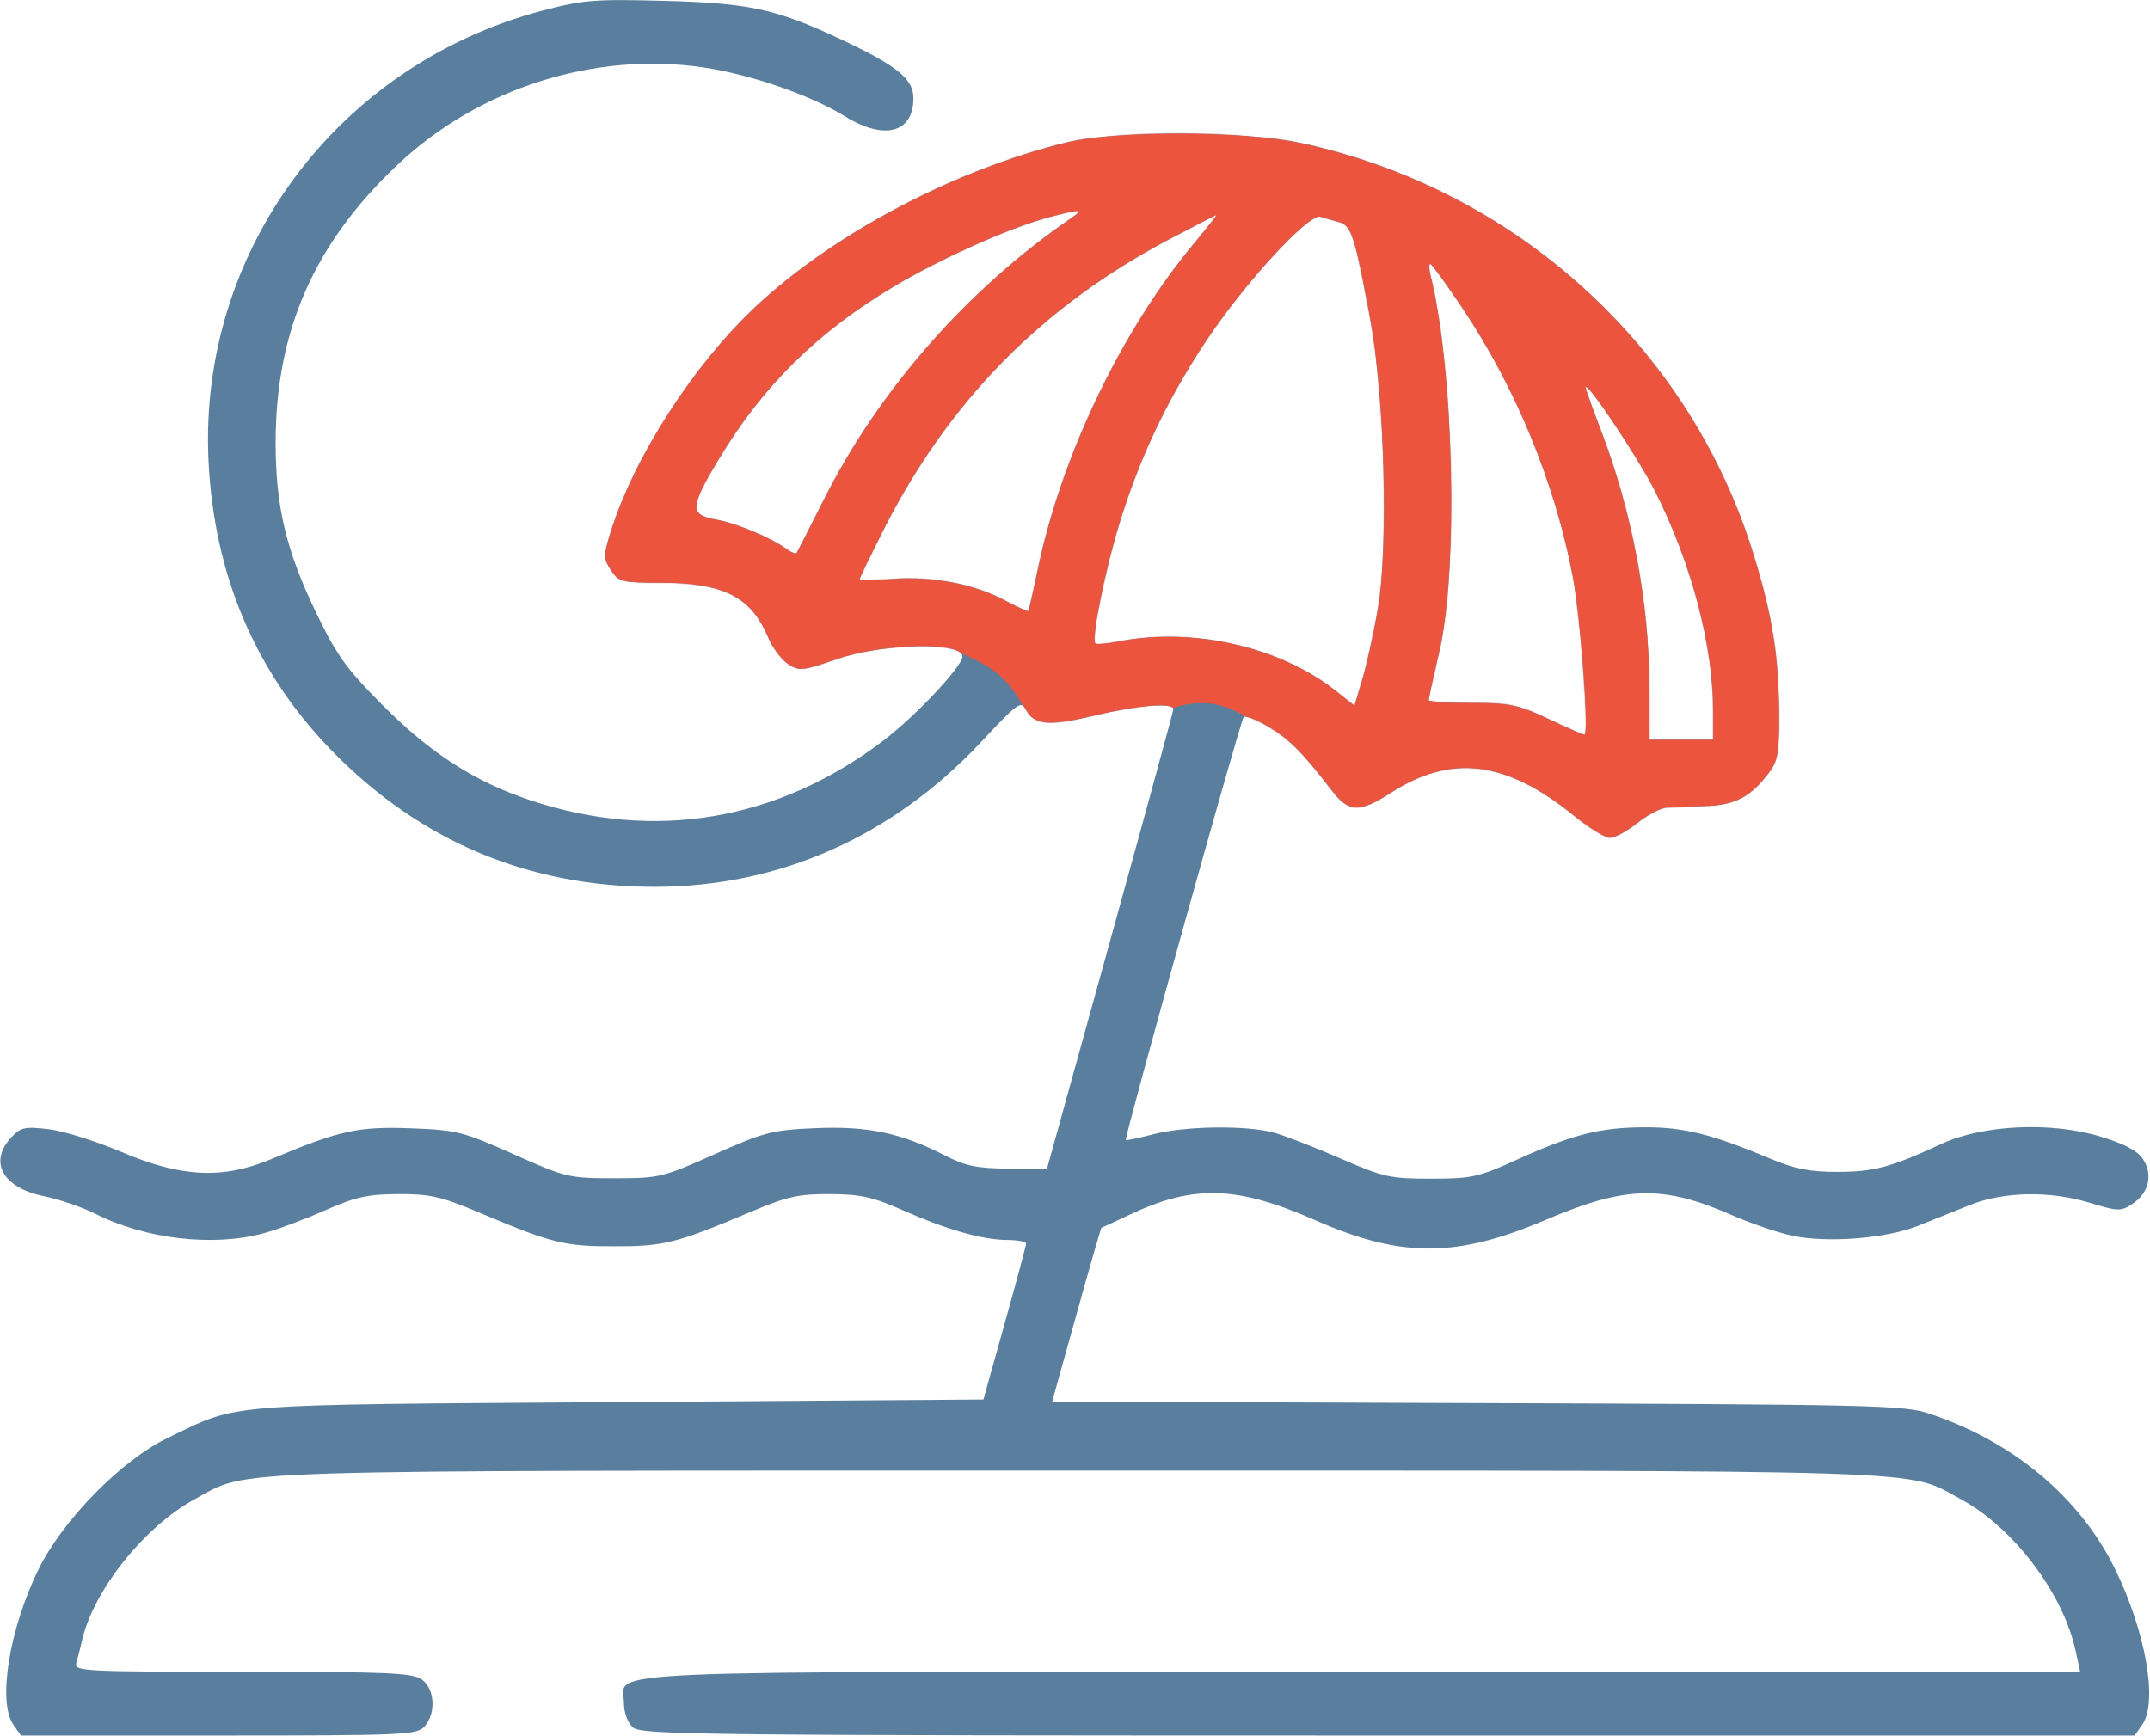
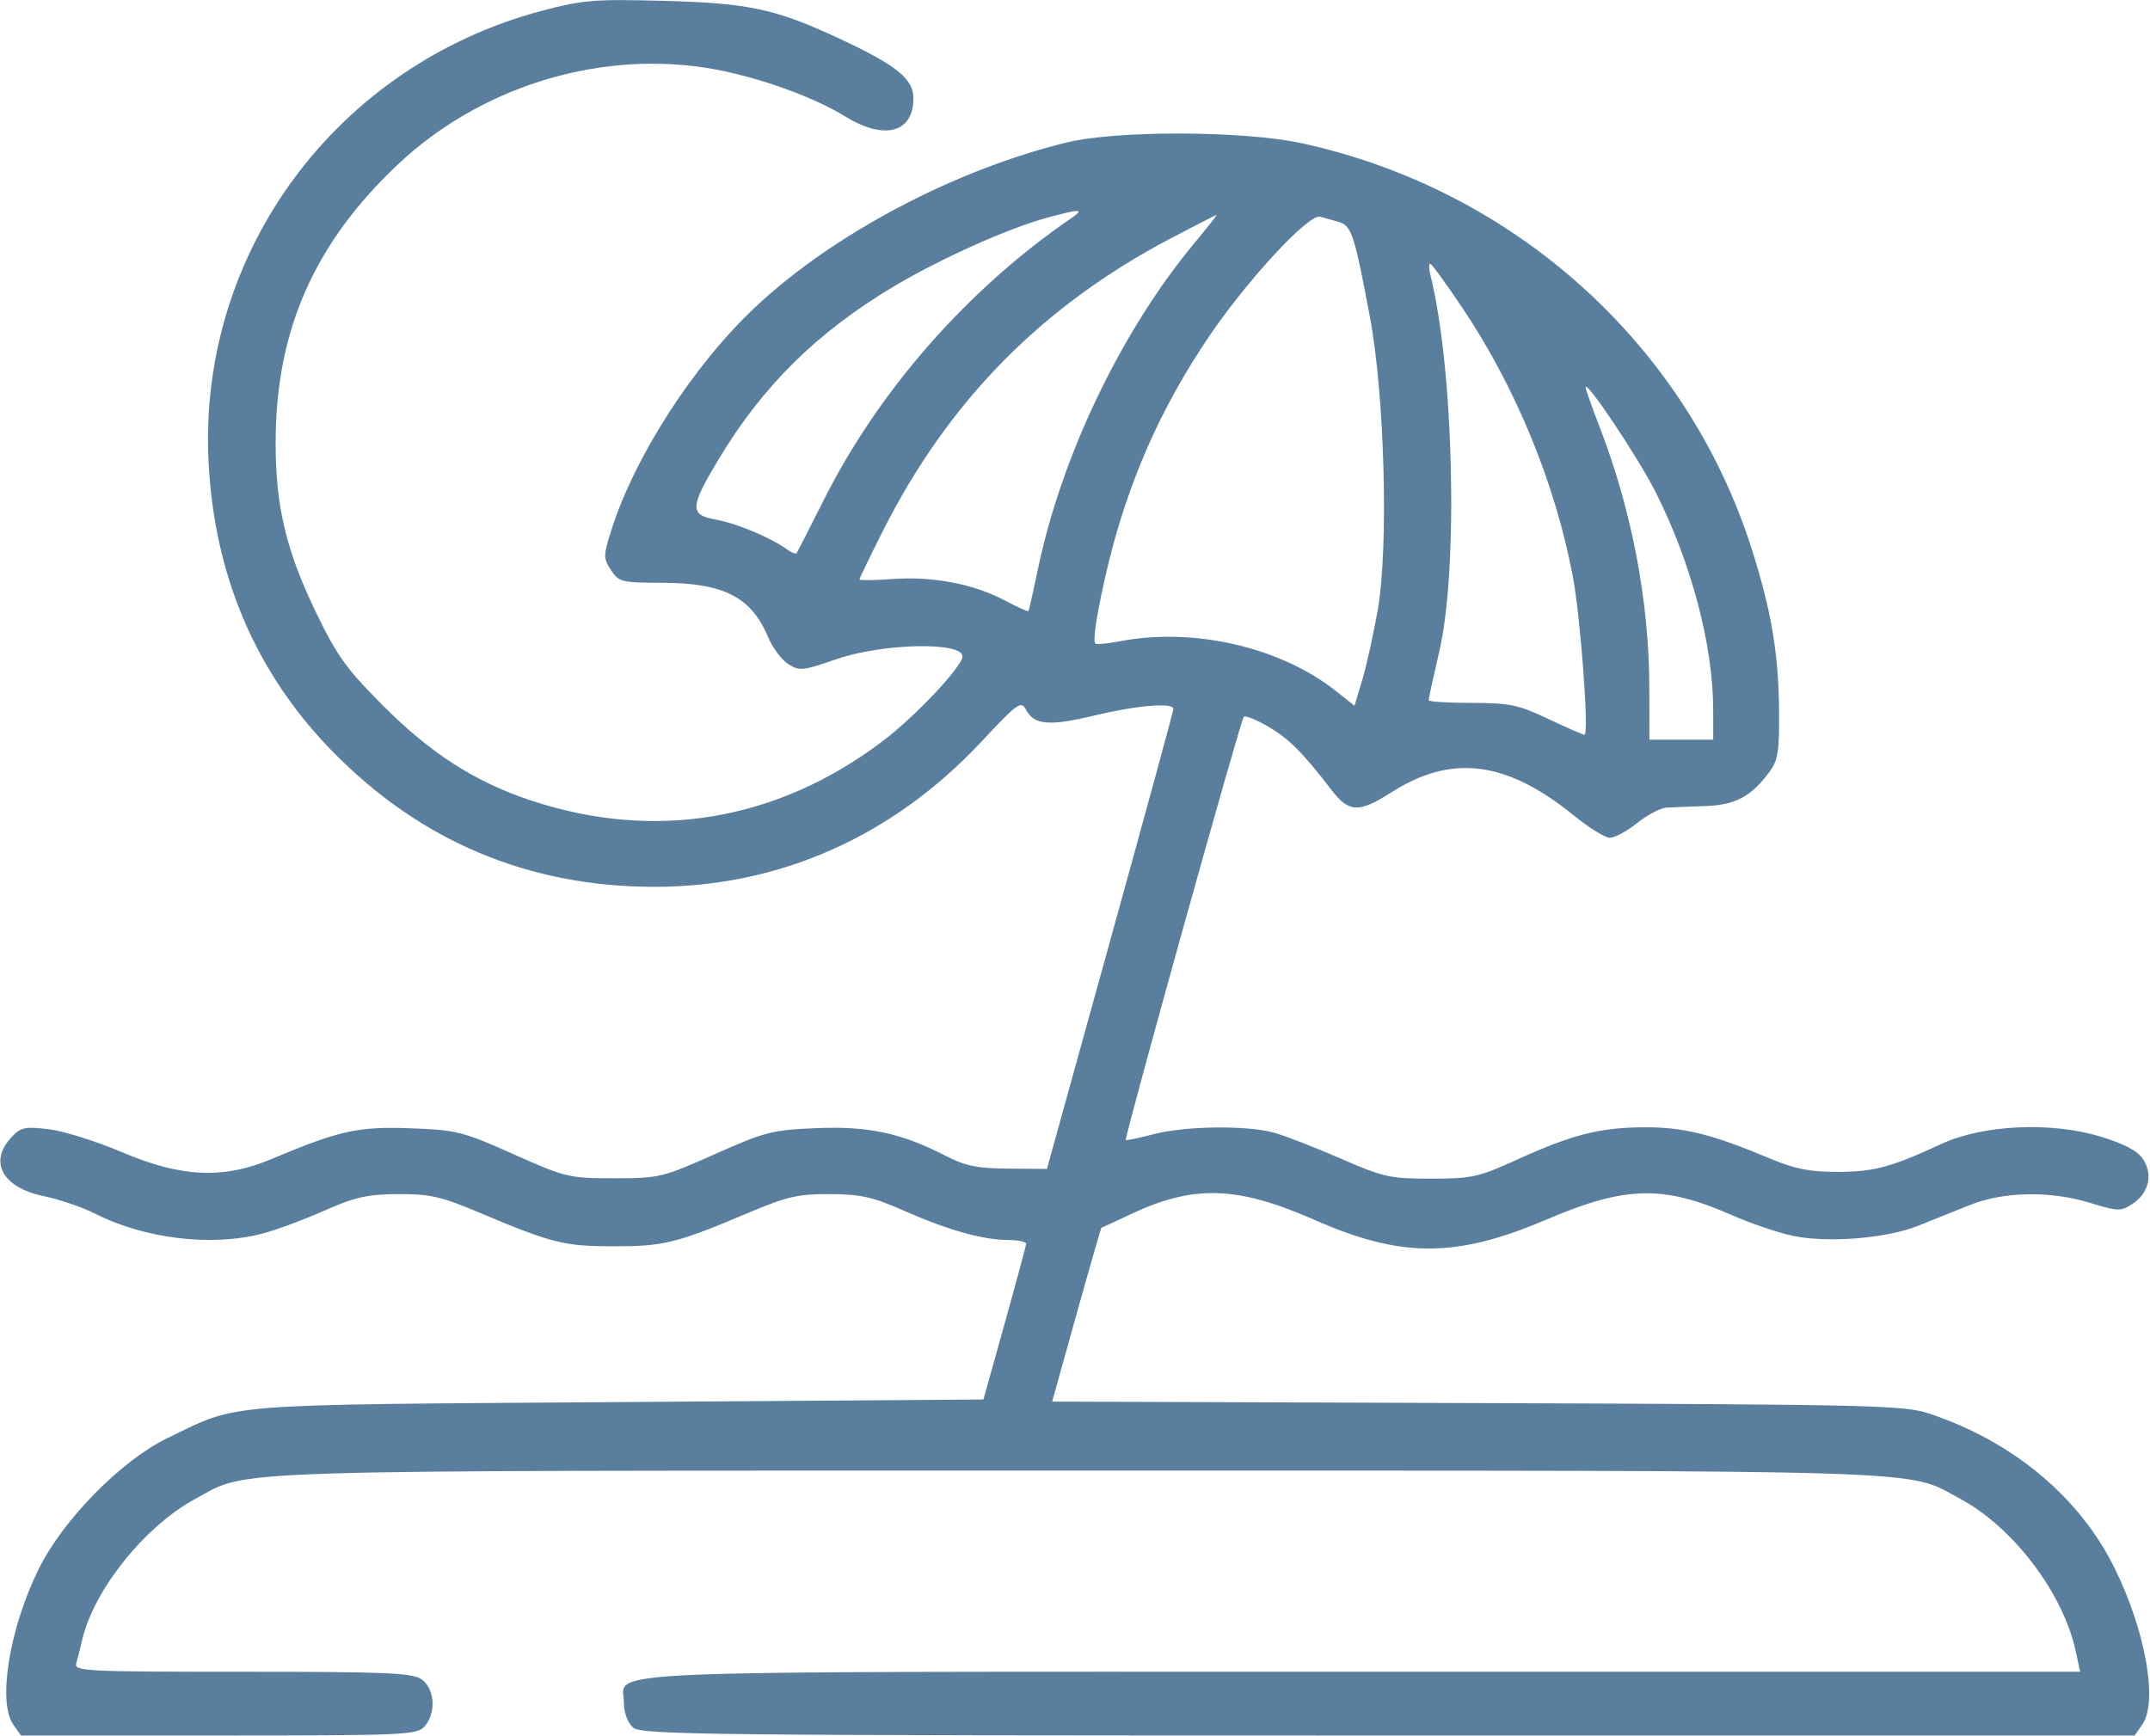
<svg xmlns="http://www.w3.org/2000/svg" width="2153" height="1739" viewBox="0 0 2153 1739" fill="none">
  <path fill-rule="evenodd" clip-rule="evenodd" d="M542.752 10.776C337.603 65.105 198.982 251.873 208.765 460.771C214.15 575.768 255.822 673.768 332.812 752.478C421.015 842.656 529.334 888.249 655.385 888.249C780.381 888.249 893.829 837.924 982.508 743.142C1019.36 703.75 1022.45 701.544 1027.49 710.963C1035.7 726.294 1050.71 727.507 1096.49 716.53C1138.84 706.374 1175.17 703.416 1175.04 710.133C1175 712.157 1146.48 816.634 1111.68 942.297L1048.4 1170.78L1009.8 1170.47C978.248 1170.22 966.672 1167.83 946.419 1157.39C902.575 1134.79 869.183 1127.71 816.977 1129.94C773.163 1131.82 765.832 1133.7 715.694 1156.05C663.286 1179.4 660.23 1180.13 614.967 1180.13C569.688 1180.13 566.667 1179.41 514.239 1156.02C463.237 1133.27 457.424 1131.81 411.055 1130.08C358.716 1128.12 339.971 1132.26 272.056 1160.8C223.353 1181.26 181.726 1179.36 122.031 1153.95C96.412 1143.05 63.403 1132.71 48.682 1130.98C24.837 1128.18 20.754 1129.08 11.344 1139.18C-11.636 1163.84 2.525 1189.51 43.808 1198.04C59.325 1201.24 82.487 1209.15 95.277 1215.61C145.646 1241.06 212.809 1248.93 263.649 1235.34C277.161 1231.72 304.8 1221.44 325.068 1212.48C355.861 1198.87 367.978 1196.16 398.771 1196C430.64 1195.85 441.603 1198.34 479.845 1214.48C552.869 1245.3 564.834 1248.29 614.967 1248.29C665.099 1248.29 677.064 1245.3 750.089 1214.48C788.331 1198.34 799.293 1195.85 831.162 1196C861.955 1196.16 874.072 1198.87 904.865 1212.48C948.821 1231.91 984.14 1241.89 1009.28 1241.96C1019.41 1242 1027.63 1243.68 1027.54 1245.71C1027.45 1247.74 1017.79 1283.66 1006.08 1325.55L984.793 1401.71L619.305 1404.31C214.784 1407.18 240.973 1405.09 167.835 1440.3C121.614 1462.56 62.882 1522.33 38.565 1571.86C9.325 1631.43 -2.561 1704.67 13.339 1727.37L20.985 1738.29H218.946C404.481 1738.29 417.413 1737.72 425.034 1729.3C436.959 1716.13 435.495 1691.35 422.243 1682.06C412.878 1675.5 387.352 1674.41 242.57 1674.41C84.153 1674.41 73.972 1673.89 76.37 1665.81C77.775 1661.08 80.453 1650.58 82.32 1642.48C93.833 1592.52 145.154 1528.5 195.425 1501.37C250.962 1471.4 202.515 1472.96 1079.3 1472.96C1956.07 1472.96 1907.53 1471.4 1963.23 1501.37C2016.08 1529.81 2066.03 1595.72 2078.54 1653.53L2083.07 1674.41H1364.85C568.573 1674.41 624.794 1672.03 624.794 1705.87C624.794 1715.28 628.543 1725.42 633.78 1730.16C642.06 1737.65 701.597 1738.29 1390.18 1738.29H2137.61L2145.25 1727.37C2161.12 1704.72 2148.75 1634.23 2117.86 1571.23C2082.76 1499.62 2015.83 1443.71 1931.79 1415.79C1906.6 1407.42 1875.87 1406.71 1479.21 1405.31L1053.65 1403.81L1077.9 1316.81C1091.24 1268.96 1102.54 1229.76 1103.01 1229.7C1103.48 1229.65 1116.28 1223.72 1131.46 1216.54C1195.27 1186.31 1238.66 1187.63 1317.14 1222.16C1403.3 1260.08 1458.27 1259.99 1547.92 1221.78C1628.17 1187.59 1665.14 1186.68 1734.74 1217.23C1753.32 1225.39 1780.3 1234.58 1794.7 1237.67C1829.64 1245.16 1888.95 1240.51 1920.74 1227.78C1934.92 1222.1 1958.14 1212.78 1972.33 1207.06C2006.15 1193.43 2052.69 1192.5 2092.49 1204.66C2121.04 1213.37 2123.76 1213.45 2135.4 1205.82C2151.79 1195.08 2156.2 1176.54 2146.05 1161.05C2140.5 1152.58 2127.62 1145.75 2103.24 1138.34C2053.63 1123.27 1985.58 1126.5 1943.79 1145.89C1893.92 1169.05 1876.47 1173.72 1839.86 1173.75C1812.59 1173.77 1797.31 1170.79 1773.52 1160.8C1714.8 1136.13 1686.56 1129.01 1647.6 1129.07C1602.65 1129.14 1574.82 1136.17 1519.06 1161.52C1480.5 1179.06 1473.9 1180.52 1433.07 1180.54C1392 1180.57 1385.52 1179.12 1342.17 1160.24C1316.5 1149.06 1286.65 1137.48 1275.84 1134.49C1248.42 1126.92 1187.31 1127.68 1155.3 1135.98C1140.53 1139.81 1127.96 1142.46 1127.37 1141.87C1125.59 1140.1 1242.31 721.144 1245.46 717.995C1247.06 716.393 1258.11 720.791 1270.03 727.773C1290.88 739.997 1304.37 753.539 1333.78 791.786C1350.76 813.867 1361.14 814.251 1392.74 793.968C1453.69 754.856 1508.59 761.809 1576.66 817.263C1591.42 829.281 1607.4 839.113 1612.19 839.113C1616.97 839.113 1629.24 832.48 1639.44 824.373C1649.64 816.265 1662.66 809.323 1668.37 808.944C1674.07 808.561 1691.51 807.858 1707.1 807.372C1737.55 806.423 1753.35 798.1 1771.8 773.296C1780.47 761.637 1781.88 752.841 1781.55 712.177C1781.07 654.502 1773.85 611.686 1754.09 549.588C1689 344.984 1516.17 189.378 1302.86 143.328C1245.17 130.872 1118.44 130.479 1068.59 142.601C956.138 169.945 834.42 234.253 756.403 307.533C694.458 365.719 635.392 457.381 611.974 531.669C604.083 556.708 604.073 559.14 611.832 570.982C619.659 582.932 622.415 583.615 662.986 583.718C725.256 583.875 752.452 597.972 769.581 638.97C773.752 648.955 782.557 660.654 789.156 664.978C800.369 672.323 803.523 672.009 837.859 660.158C883.894 644.272 963.827 642.543 963.827 657.435C963.827 667.341 916.864 717.307 884.39 741.958C778.798 822.108 655.641 842.936 531.437 801.657C475.584 783.094 431.063 754.478 383.225 706.394C346.501 669.479 337.274 656.59 316.052 612.55C286.35 550.91 275.904 506.57 276.017 442.606C276.218 330.946 314.853 243.338 398.693 164.471C479.663 88.301 595.185 51.568 703.818 67.453C751.219 74.381 811.454 95.161 846.291 116.593C885.746 140.871 914.692 133.118 914.692 98.261C914.692 78.975 897.824 65.409 840.66 38.724C776.573 8.8 750.03 3.106 664.102 0.826C595.229 -0.997 583.618 -0.044 542.752 10.776ZM1072.05 219.036C969.031 289.722 880.248 390.827 825.275 500.08C811.002 528.455 798.639 552.699 797.809 553.957C796.974 555.209 792.532 553.495 787.933 550.149C771.9 538.469 737.466 524.077 716.824 520.422C690.429 515.749 690.723 508.27 719.178 460.766C763.64 386.538 818.421 332.464 895.74 286.493C942.272 258.83 1009.61 228.666 1048.29 218.161C1082.55 208.855 1086.67 209.007 1072.05 219.036ZM1195.98 243.588C1123.23 331.005 1063.22 456.025 1039.46 569.665C1034.74 592.199 1030.45 611.273 1029.92 612.054C1029.39 612.84 1018.67 608.01 1006.09 601.323C975.197 584.897 934.056 577.045 893.922 579.915C875.619 581.227 860.643 581.443 860.643 580.396C860.643 579.355 870.878 558.123 883.383 533.221C949.146 402.281 1043.07 306.629 1172.65 238.616C1196.97 225.851 1217.51 215.336 1218.28 215.252C1219.06 215.164 1209.02 227.919 1195.98 243.588ZM1340.83 222.372C1353.43 225.988 1356.46 235.334 1371.95 318.279C1386.61 396.704 1390.63 548.35 1379.72 610.634C1375.45 634.956 1368.47 666.56 1364.19 680.863L1356.4 706.87L1337.73 692.081C1282.11 648.031 1195.07 628.057 1121.06 642.361C1108.9 644.709 1097.98 645.668 1096.78 644.483C1092.53 640.263 1107.2 568.098 1121.83 521.326C1142.37 455.612 1169.49 398.895 1208.15 340.822C1246.6 283.079 1310.3 213.842 1322.03 217.065C1326.35 218.254 1334.81 220.642 1340.83 222.372ZM1464.94 309.15C1518.16 388.705 1557.36 484.189 1574.99 577.202C1582.79 618.358 1591.45 735.929 1586.68 735.929C1585.23 735.929 1568.86 728.76 1550.32 719.995C1520.33 705.819 1511.85 704.055 1473.63 704.026C1449.99 704.006 1430.64 702.782 1430.63 701.303C1430.62 699.825 1435.45 677.714 1441.37 652.168C1460.54 569.385 1455.78 368.775 1432.46 275.816C1430.85 269.444 1430.75 264.23 1432.22 264.23C1433.69 264.23 1448.42 284.445 1464.94 309.15ZM1657.83 492.709C1693.91 564.186 1715.6 646.503 1715.6 712.005V740.843H1683.66H1651.72L1651.62 688.022C1651.47 603.107 1634.07 511.371 1602.63 429.747C1594.5 408.634 1587.85 389.884 1587.85 388.09C1587.85 379.551 1640.26 457.907 1657.83 492.709Z" fill="#5A7F9E" />
  <mask id="mask0_133_10" style="mask-type:alpha" maskUnits="userSpaceOnUse" x="0" y="0" width="2153" height="1739">
-     <path fill-rule="evenodd" clip-rule="evenodd" d="M542.752 10.776C337.603 65.105 198.982 251.873 208.765 460.771C214.15 575.768 255.822 673.768 332.812 752.478C421.015 842.656 529.334 888.249 655.385 888.249C780.381 888.249 893.829 837.924 982.508 743.142C1019.36 703.75 1022.45 701.544 1027.49 710.963C1035.7 726.294 1050.71 727.507 1096.49 716.53C1138.84 706.374 1175.17 703.416 1175.04 710.133C1175 712.157 1146.48 816.634 1111.68 942.297L1048.4 1170.78L1009.8 1170.47C978.248 1170.22 966.672 1167.83 946.419 1157.39C902.575 1134.79 869.183 1127.71 816.977 1129.94C773.163 1131.82 765.832 1133.7 715.694 1156.05C663.286 1179.4 660.23 1180.13 614.967 1180.13C569.688 1180.13 566.667 1179.41 514.239 1156.02C463.237 1133.27 457.424 1131.81 411.055 1130.08C358.716 1128.12 339.971 1132.26 272.056 1160.8C223.353 1181.26 181.726 1179.36 122.031 1153.95C96.412 1143.05 63.403 1132.71 48.682 1130.98C24.837 1128.18 20.754 1129.08 11.344 1139.18C-11.636 1163.84 2.525 1189.51 43.808 1198.04C59.325 1201.24 82.487 1209.15 95.277 1215.61C145.646 1241.06 212.809 1248.93 263.649 1235.34C277.161 1231.72 304.8 1221.44 325.068 1212.48C355.861 1198.87 367.978 1196.16 398.771 1196C430.64 1195.85 441.603 1198.34 479.845 1214.48C552.869 1245.3 564.834 1248.29 614.967 1248.29C665.099 1248.29 677.064 1245.3 750.089 1214.48C788.331 1198.34 799.293 1195.85 831.162 1196C861.955 1196.16 874.072 1198.87 904.865 1212.48C948.821 1231.91 984.14 1241.89 1009.28 1241.96C1019.41 1242 1027.63 1243.68 1027.54 1245.71C1027.45 1247.74 1017.79 1283.66 1006.08 1325.55L984.793 1401.71L619.305 1404.31C214.784 1407.18 240.973 1405.09 167.835 1440.3C121.614 1462.56 62.882 1522.33 38.565 1571.86C9.325 1631.43 -2.561 1704.67 13.339 1727.37L20.985 1738.29H218.946C404.481 1738.29 417.413 1737.72 425.034 1729.3C436.959 1716.13 435.495 1691.35 422.243 1682.06C412.878 1675.5 387.352 1674.41 242.57 1674.41C84.153 1674.41 73.972 1673.89 76.37 1665.81C77.775 1661.08 80.453 1650.58 82.32 1642.48C93.833 1592.52 145.154 1528.5 195.425 1501.37C250.962 1471.4 202.515 1472.96 1079.3 1472.96C1956.07 1472.96 1907.53 1471.4 1963.23 1501.37C2016.08 1529.81 2066.03 1595.72 2078.54 1653.53L2083.07 1674.41H1364.85C568.573 1674.41 624.794 1672.03 624.794 1705.87C624.794 1715.28 628.543 1725.42 633.78 1730.16C642.06 1737.65 701.597 1738.29 1390.18 1738.29H2137.61L2145.25 1727.37C2161.12 1704.72 2148.75 1634.23 2117.86 1571.23C2082.76 1499.62 2015.83 1443.71 1931.79 1415.79C1906.6 1407.42 1875.87 1406.71 1479.21 1405.31L1053.65 1403.81L1077.9 1316.81C1091.24 1268.96 1102.54 1229.76 1103.01 1229.7C1103.48 1229.65 1116.28 1223.72 1131.46 1216.54C1195.27 1186.31 1238.66 1187.63 1317.14 1222.16C1403.3 1260.08 1458.27 1259.99 1547.92 1221.78C1628.17 1187.59 1665.14 1186.68 1734.74 1217.23C1753.32 1225.39 1780.3 1234.58 1794.7 1237.67C1829.64 1245.16 1888.95 1240.51 1920.74 1227.78C1934.92 1222.1 1958.14 1212.78 1972.33 1207.06C2006.15 1193.43 2052.69 1192.5 2092.49 1204.66C2121.04 1213.37 2123.76 1213.45 2135.4 1205.82C2151.79 1195.08 2156.2 1176.54 2146.05 1161.05C2140.5 1152.58 2127.62 1145.75 2103.24 1138.34C2053.63 1123.27 1985.58 1126.5 1943.79 1145.89C1893.92 1169.05 1876.47 1173.72 1839.86 1173.75C1812.59 1173.77 1797.31 1170.79 1773.52 1160.8C1714.8 1136.13 1686.56 1129.01 1647.6 1129.07C1602.65 1129.14 1574.82 1136.17 1519.06 1161.52C1480.5 1179.06 1473.9 1180.52 1433.07 1180.54C1392 1180.57 1385.52 1179.12 1342.17 1160.24C1316.5 1149.06 1286.65 1137.48 1275.84 1134.49C1248.42 1126.92 1187.31 1127.68 1155.3 1135.98C1140.53 1139.81 1127.96 1142.46 1127.37 1141.87C1125.59 1140.1 1242.31 721.144 1245.46 717.995C1247.06 716.393 1258.11 720.791 1270.03 727.773C1290.88 739.997 1304.37 753.539 1333.78 791.786C1350.76 813.867 1361.14 814.251 1392.74 793.968C1453.69 754.856 1508.59 761.809 1576.66 817.263C1591.42 829.281 1607.4 839.113 1612.19 839.113C1616.97 839.113 1629.24 832.48 1639.44 824.373C1649.64 816.265 1662.66 809.323 1668.37 808.944C1674.07 808.561 1691.51 807.858 1707.1 807.372C1737.55 806.423 1753.35 798.1 1771.8 773.296C1780.47 761.637 1781.88 752.841 1781.55 712.177C1781.07 654.502 1773.85 611.686 1754.09 549.588C1689 344.984 1516.17 189.378 1302.86 143.328C1245.17 130.872 1118.44 130.479 1068.59 142.601C956.138 169.945 834.42 234.253 756.403 307.533C694.458 365.719 635.392 457.381 611.974 531.669C604.083 556.708 604.073 559.14 611.832 570.982C619.659 582.932 622.415 583.615 662.986 583.718C725.256 583.875 752.452 597.972 769.581 638.97C773.752 648.955 782.557 660.654 789.156 664.978C800.369 672.323 803.523 672.009 837.859 660.158C883.894 644.272 963.827 642.543 963.827 657.435C963.827 667.341 916.864 717.307 884.39 741.958C778.798 822.108 655.641 842.936 531.437 801.657C475.584 783.094 431.063 754.478 383.225 706.394C346.501 669.479 337.274 656.59 316.052 612.55C286.35 550.91 275.904 506.57 276.017 442.606C276.218 330.946 314.853 243.338 398.693 164.471C479.663 88.301 595.185 51.568 703.818 67.453C751.219 74.381 811.454 95.161 846.291 116.593C885.746 140.871 914.692 133.118 914.692 98.261C914.692 78.975 897.824 65.409 840.66 38.724C776.573 8.8 750.03 3.106 664.102 0.826C595.229 -0.997 583.618 -0.044 542.752 10.776ZM1072.05 219.036C969.031 289.722 880.248 390.827 825.275 500.08C811.002 528.455 798.639 552.699 797.809 553.957C796.974 555.209 792.532 553.495 787.933 550.149C771.9 538.469 737.466 524.077 716.824 520.422C690.429 515.749 690.723 508.27 719.178 460.766C763.64 386.538 818.421 332.464 895.74 286.493C942.272 258.83 1009.61 228.666 1048.29 218.161C1082.55 208.855 1086.67 209.007 1072.05 219.036ZM1195.98 243.588C1123.23 331.005 1063.22 456.025 1039.46 569.665C1034.74 592.199 1030.45 611.273 1029.92 612.054C1029.39 612.84 1018.67 608.01 1006.09 601.323C975.197 584.897 934.056 577.045 893.922 579.915C875.619 581.227 860.643 581.443 860.643 580.396C860.643 579.355 870.878 558.123 883.383 533.221C949.146 402.281 1043.07 306.629 1172.65 238.616C1196.97 225.851 1217.51 215.336 1218.28 215.252C1219.06 215.164 1209.02 227.919 1195.98 243.588ZM1340.83 222.372C1353.43 225.988 1356.46 235.334 1371.95 318.279C1386.61 396.704 1390.63 548.35 1379.72 610.634C1375.45 634.956 1368.47 666.56 1364.19 680.863L1356.4 706.87L1337.73 692.081C1282.11 648.031 1195.07 628.057 1121.06 642.361C1108.9 644.709 1097.98 645.668 1096.78 644.483C1092.53 640.263 1107.2 568.098 1121.83 521.326C1142.37 455.612 1169.49 398.895 1208.15 340.822C1246.6 283.079 1310.3 213.842 1322.03 217.065C1326.35 218.254 1334.81 220.642 1340.83 222.372ZM1464.94 309.15C1518.16 388.705 1557.36 484.189 1574.99 577.202C1582.79 618.358 1591.45 735.929 1586.68 735.929C1585.23 735.929 1568.86 728.76 1550.32 719.995C1520.33 705.819 1511.85 704.055 1473.63 704.026C1449.99 704.006 1430.64 702.782 1430.63 701.303C1430.62 699.825 1435.45 677.714 1441.37 652.168C1460.54 569.385 1455.78 368.775 1432.46 275.816C1430.85 269.444 1430.75 264.23 1432.22 264.23C1433.69 264.23 1448.42 284.445 1464.94 309.15ZM1657.83 492.709C1693.91 564.186 1715.6 646.503 1715.6 712.005V740.843H1683.66H1651.72L1651.62 688.022C1651.47 603.107 1634.07 511.371 1602.63 429.747C1594.5 408.634 1587.85 389.884 1587.85 388.09C1587.85 379.551 1640.26 457.907 1657.83 492.709Z" fill="white" />
-   </mask>
+     </mask>
  <g mask="url(#mask0_133_10)">
-     <path d="M887.311 159.717L1364.43 51.523L2009.2 289.681L1847.97 993.142L1336.55 817.055L1245.44 716.602C1217.15 699.998 1194.96 702.854 1174.63 709.011L1109.95 734.123L1031.95 722.627C1012.56 678.37 994.06 668.619 962.001 653.922L827.006 690.046L576.918 661.667L599.975 388.52L887.311 159.717Z" fill="#ED543D" />
-   </g>
+     </g>
</svg>